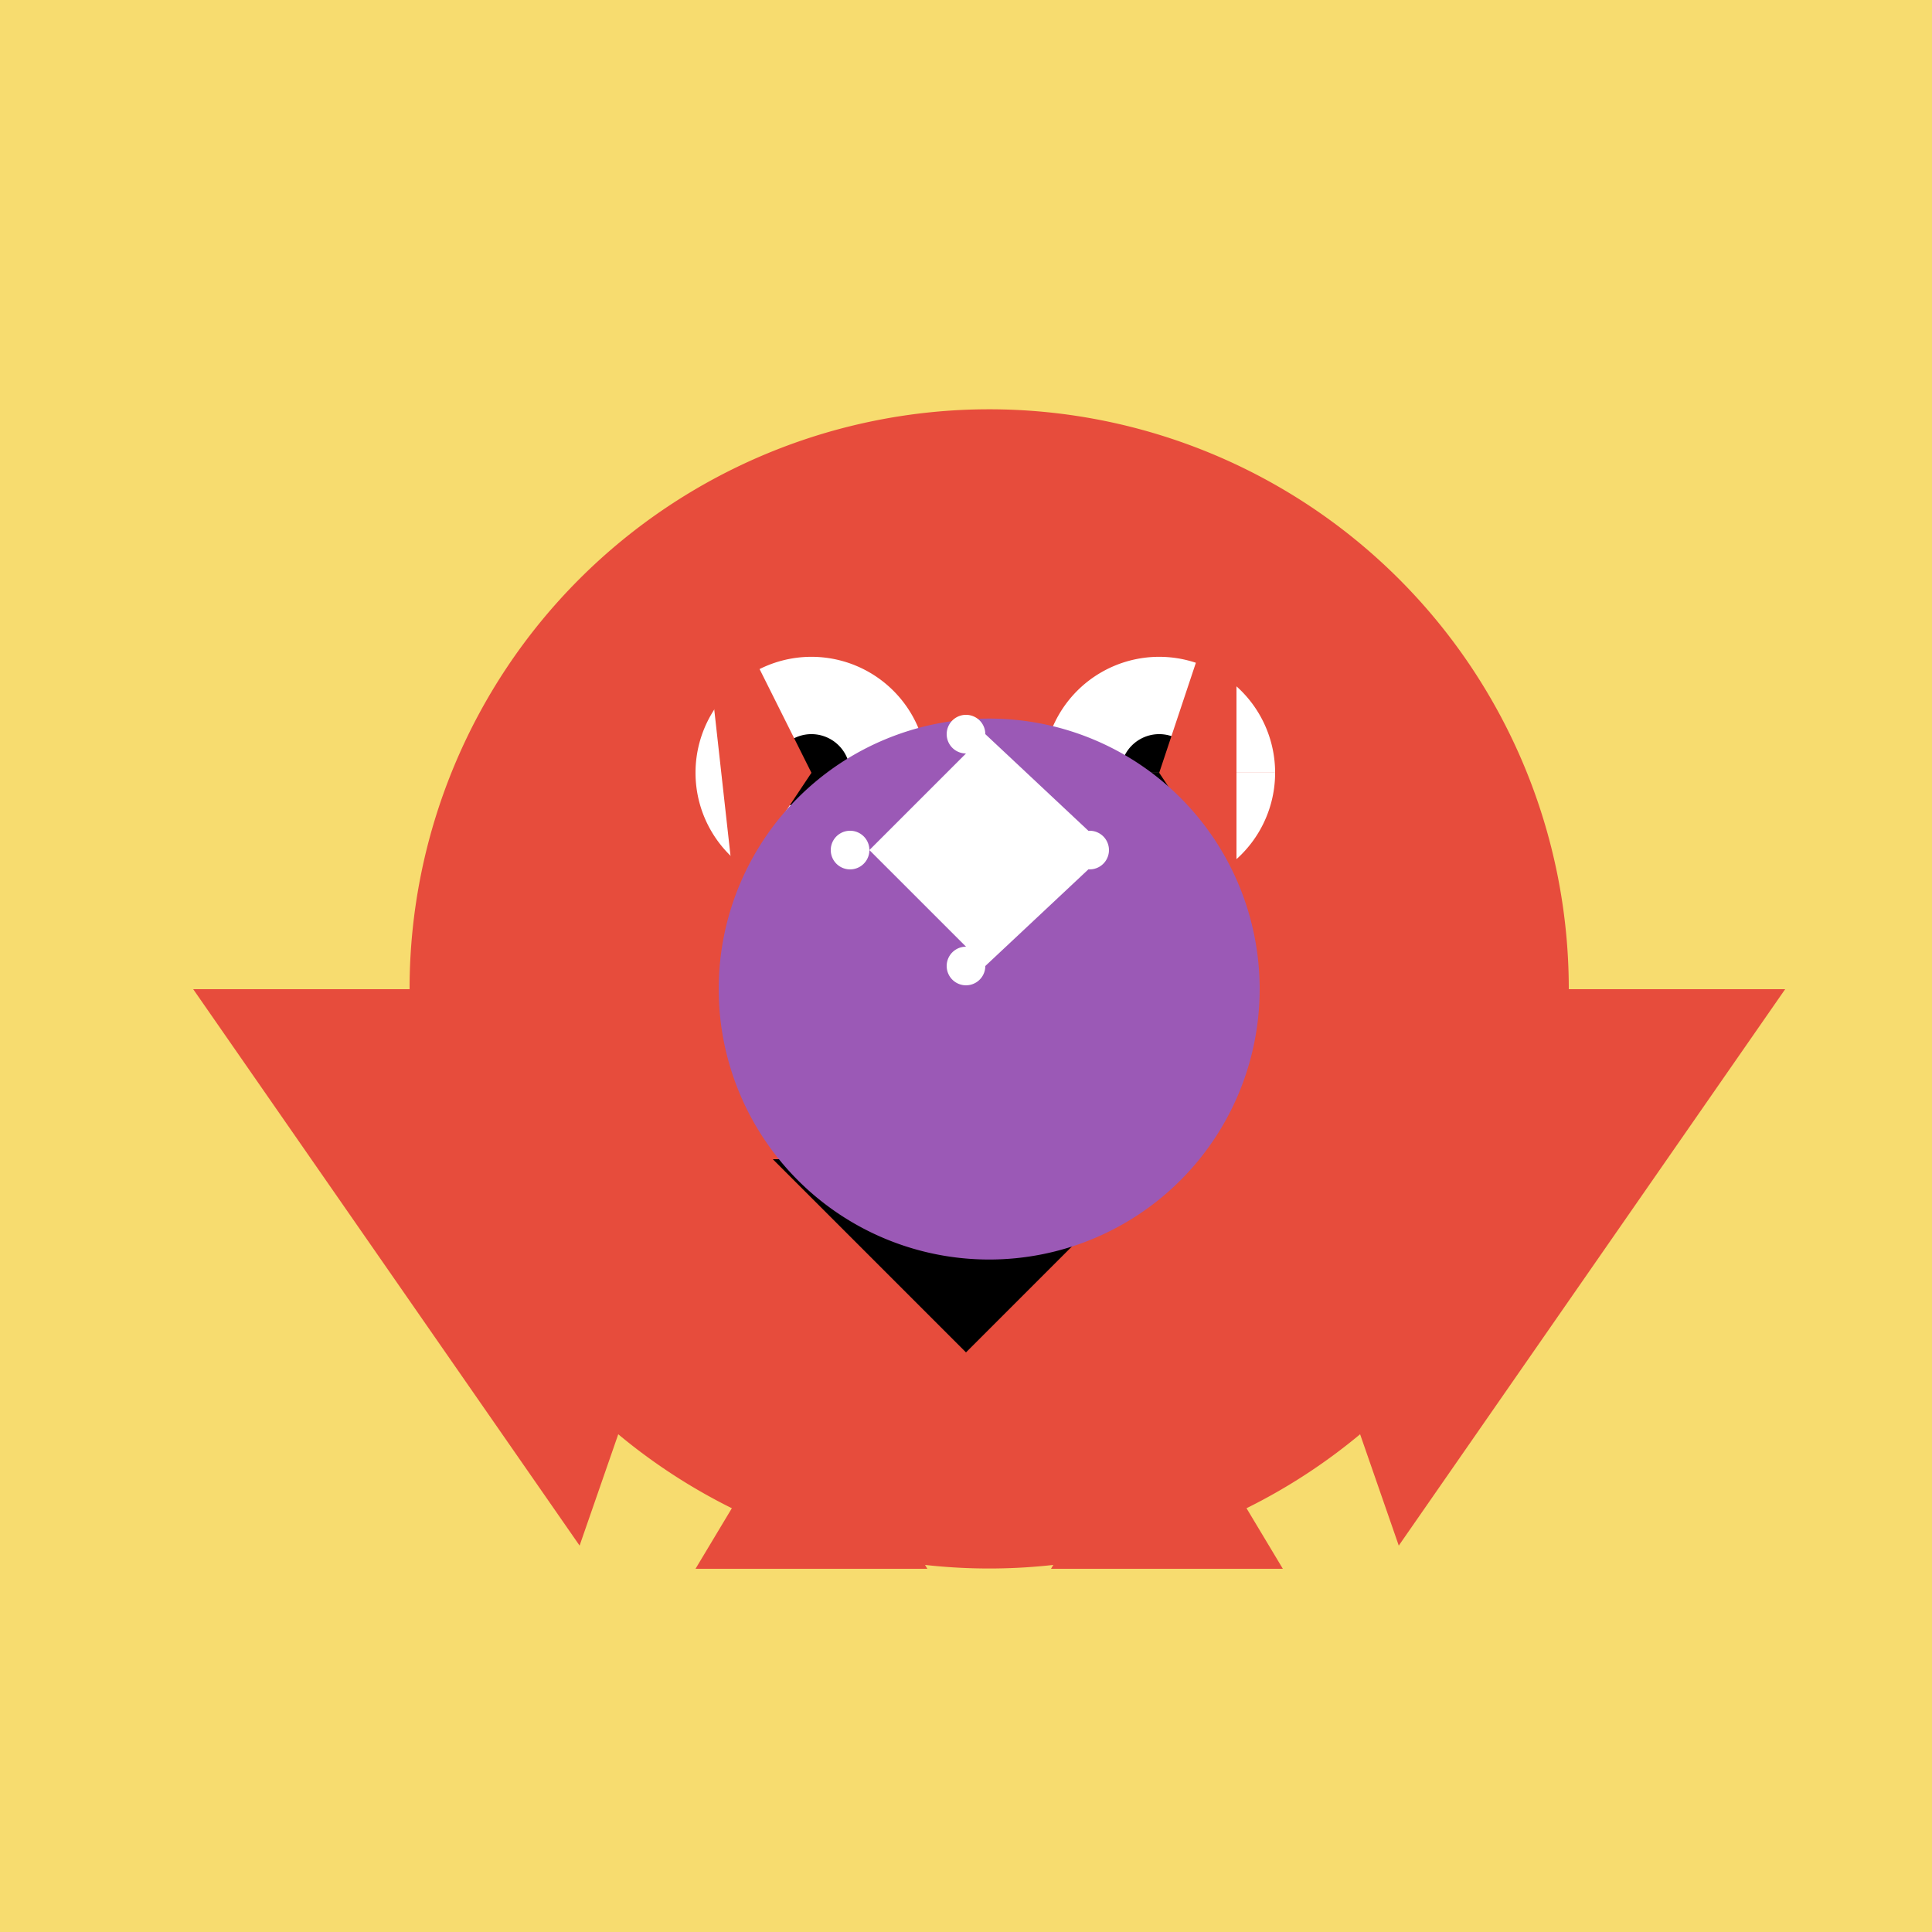
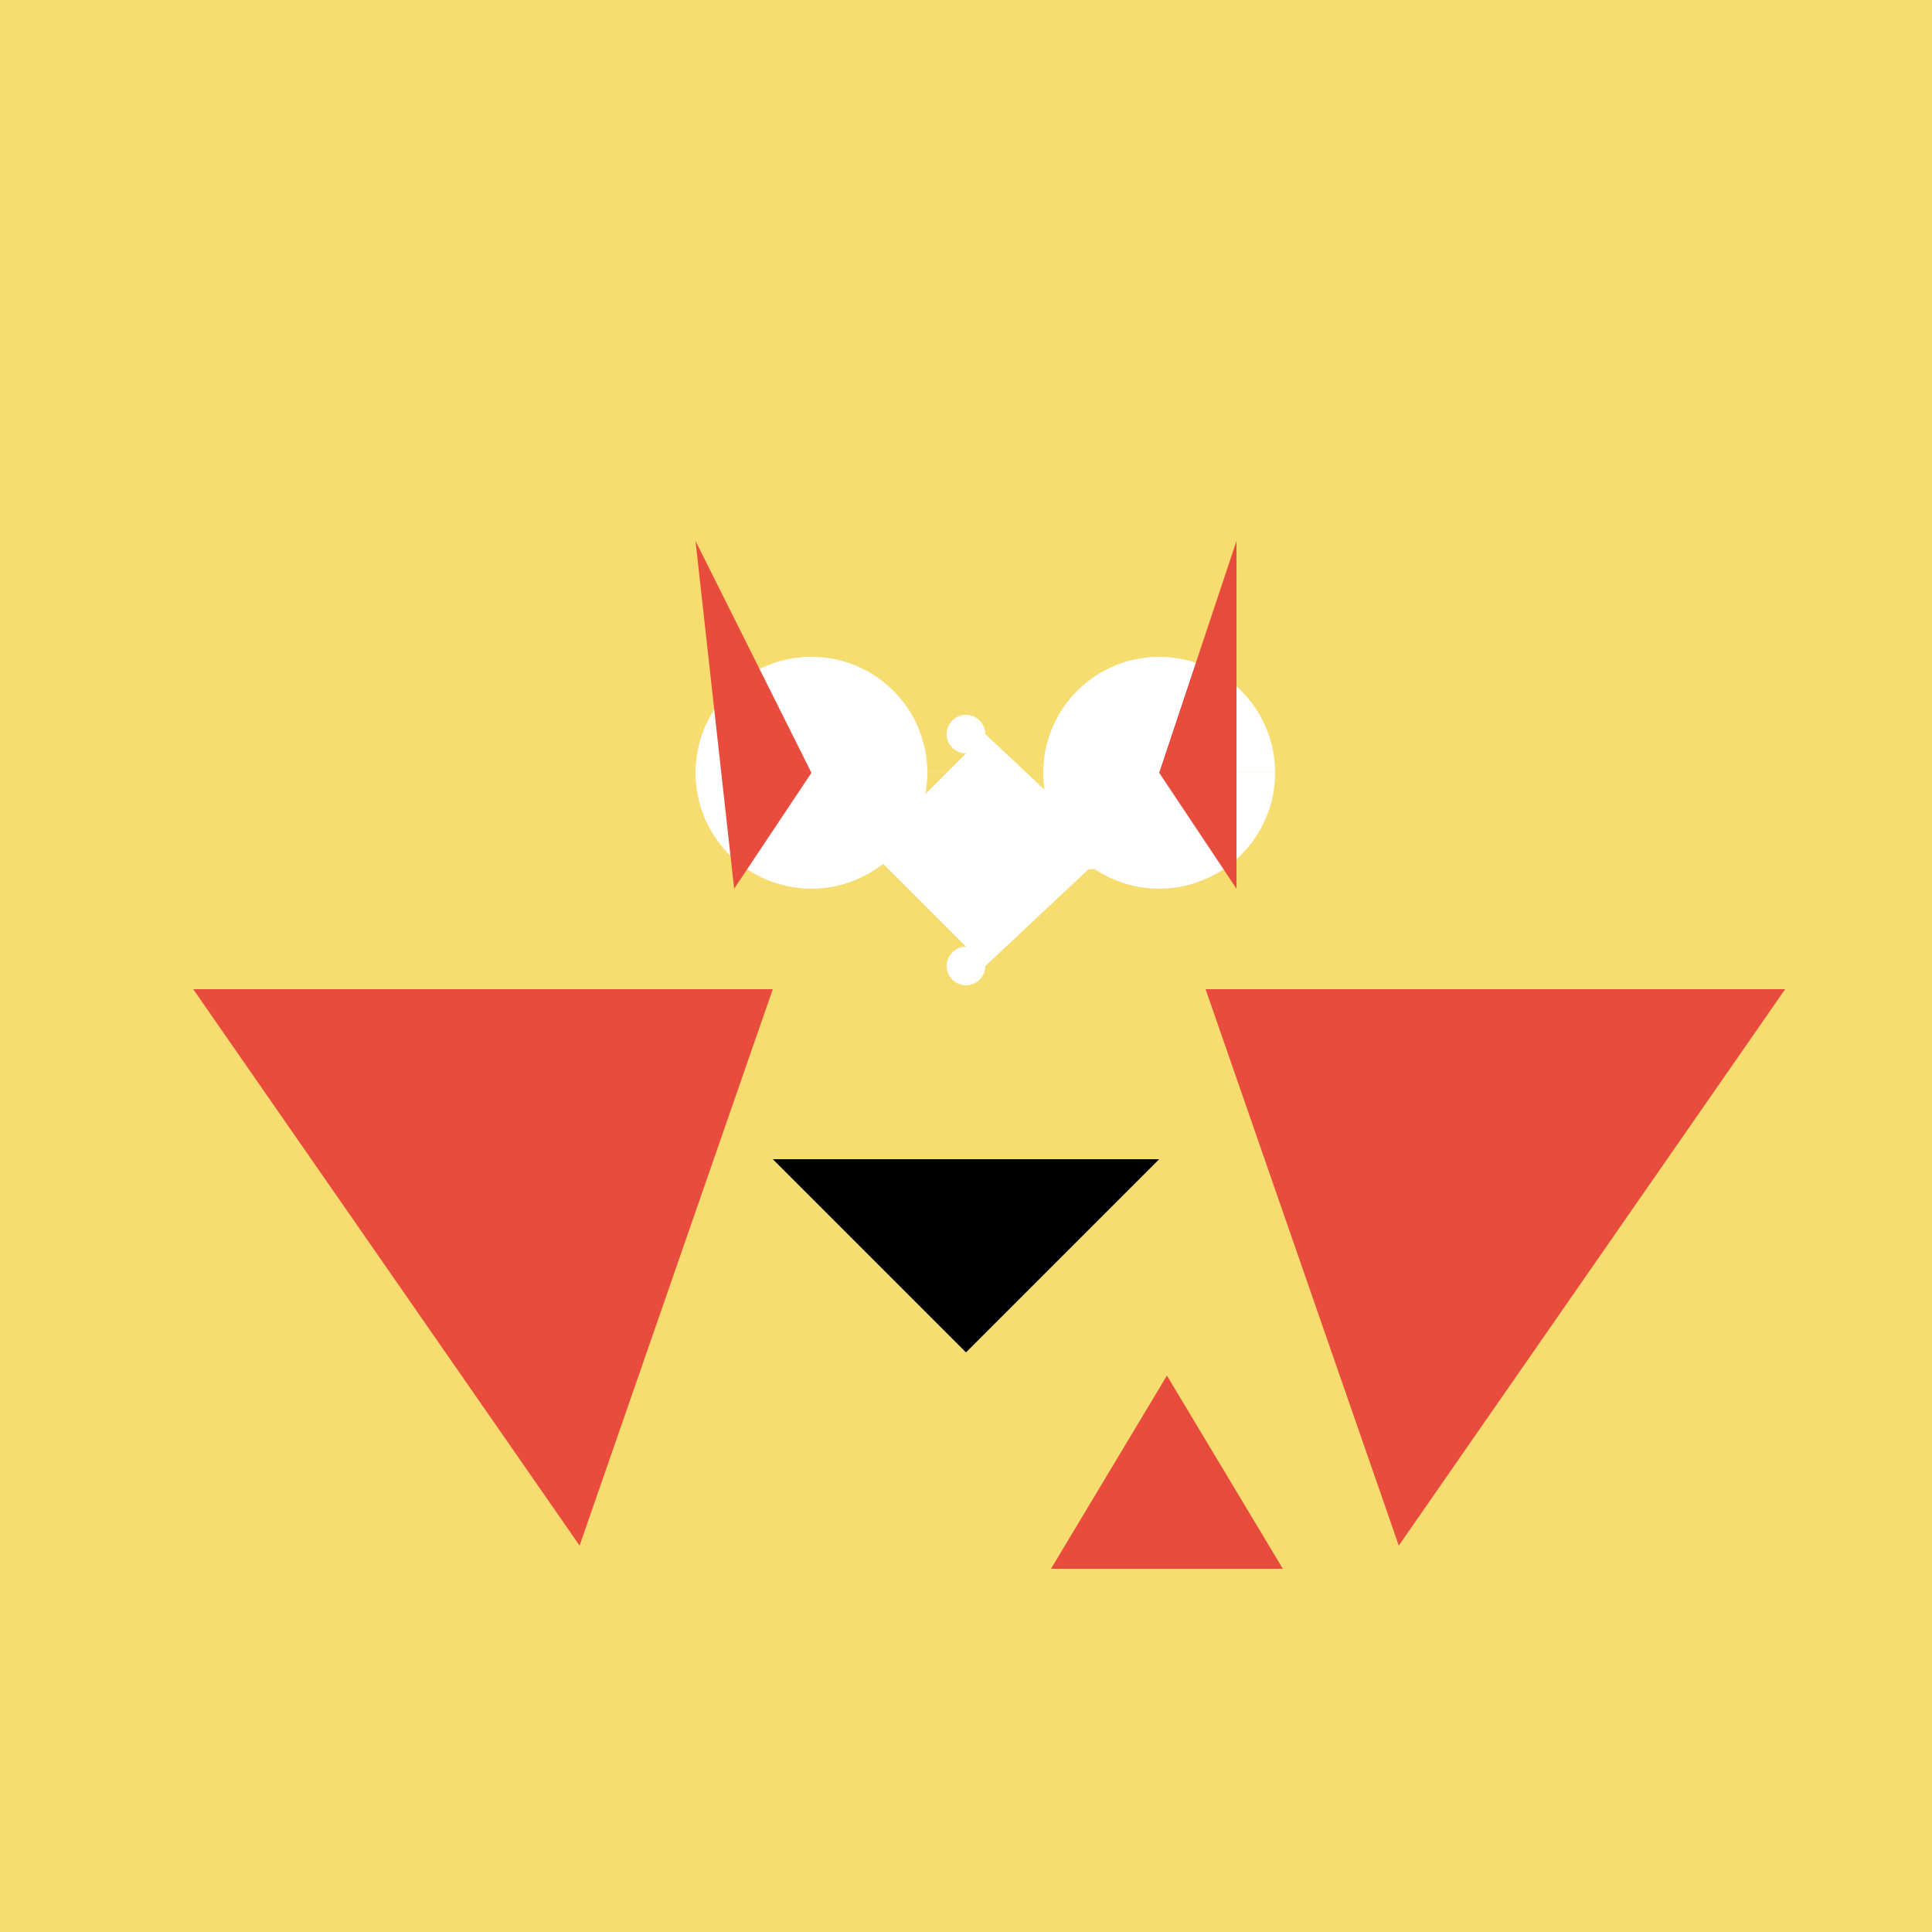
<svg xmlns="http://www.w3.org/2000/svg" width="500" height="500">
  <defs />
  <g>
    <rect fill="#F7DC6F" stroke="none" x="0" y="0" width="512" height="512" />
-     <path fill="#E74C3C" stroke="none" paint-order="stroke fill markers" d=" M 406 256 A 150 150 0 1 1 406 255.85" />
    <path fill="#FFFFFF" stroke="none" paint-order="stroke fill markers" d=" M 240 200 A 30 30 0 1 1 240 199.97 L 330 200 A 30 30 0 1 1 330 199.97" />
-     <path fill="#000000" stroke="none" paint-order="stroke fill markers" d=" M 220 200 A 10 10 0 1 1 220 199.99 L 310 200 A 10 10 0 1 1 310 199.99" />
    <path fill="#000000" stroke="none" paint-order="stroke fill markers" d=" M 200 300 L 300 300 L 250 350" />
    <path fill="#E74C3C" stroke="none" paint-order="stroke fill markers" d=" M 180 140 L 210 200 L 190 230" />
    <path fill="#E74C3C" stroke="none" paint-order="stroke fill markers" d=" M 320 140 L 300 200 L 320 230" />
    <path fill="#E74C3C" stroke="none" paint-order="stroke fill markers" d=" M 50 256 L 200 256 L 150 400" />
    <path fill="#E74C3C" stroke="none" paint-order="stroke fill markers" d=" M 462 256 L 312 256 L 362 400" />
-     <path fill="#E74C3C" stroke="none" paint-order="stroke fill markers" d=" M 180 406 L 210 356 L 240 406" />
    <path fill="#E74C3C" stroke="none" paint-order="stroke fill markers" d=" M 272 406 L 302 356 L 332 406" />
-     <path fill="#9B59B6" stroke="none" paint-order="stroke fill markers" d=" M 326 256 A 70 70 0 1 1 326 255.93" />
    <path fill="#FFFFFF" stroke="none" paint-order="stroke fill markers" d=" M 225 220 A 5 5 0 1 1 225 219.995 L 255 190 A 5 5 0 1 1 255 189.995 L 287 220 A 5 5 0 1 1 287 219.995 L 255 250 A 5 5 0 1 1 255 249.995" />
  </g>
</svg>